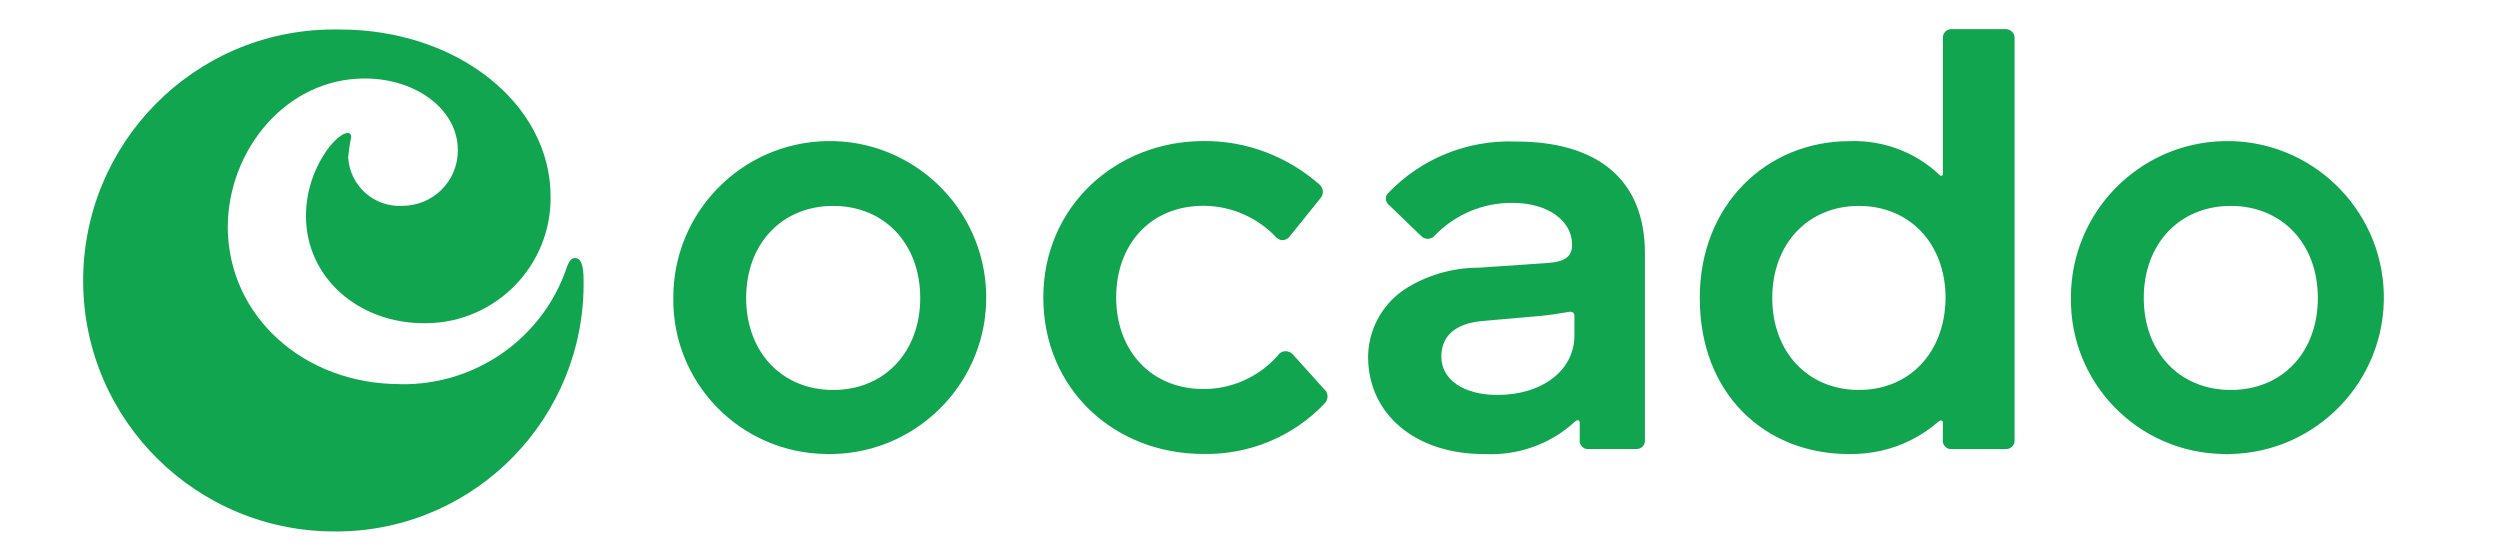
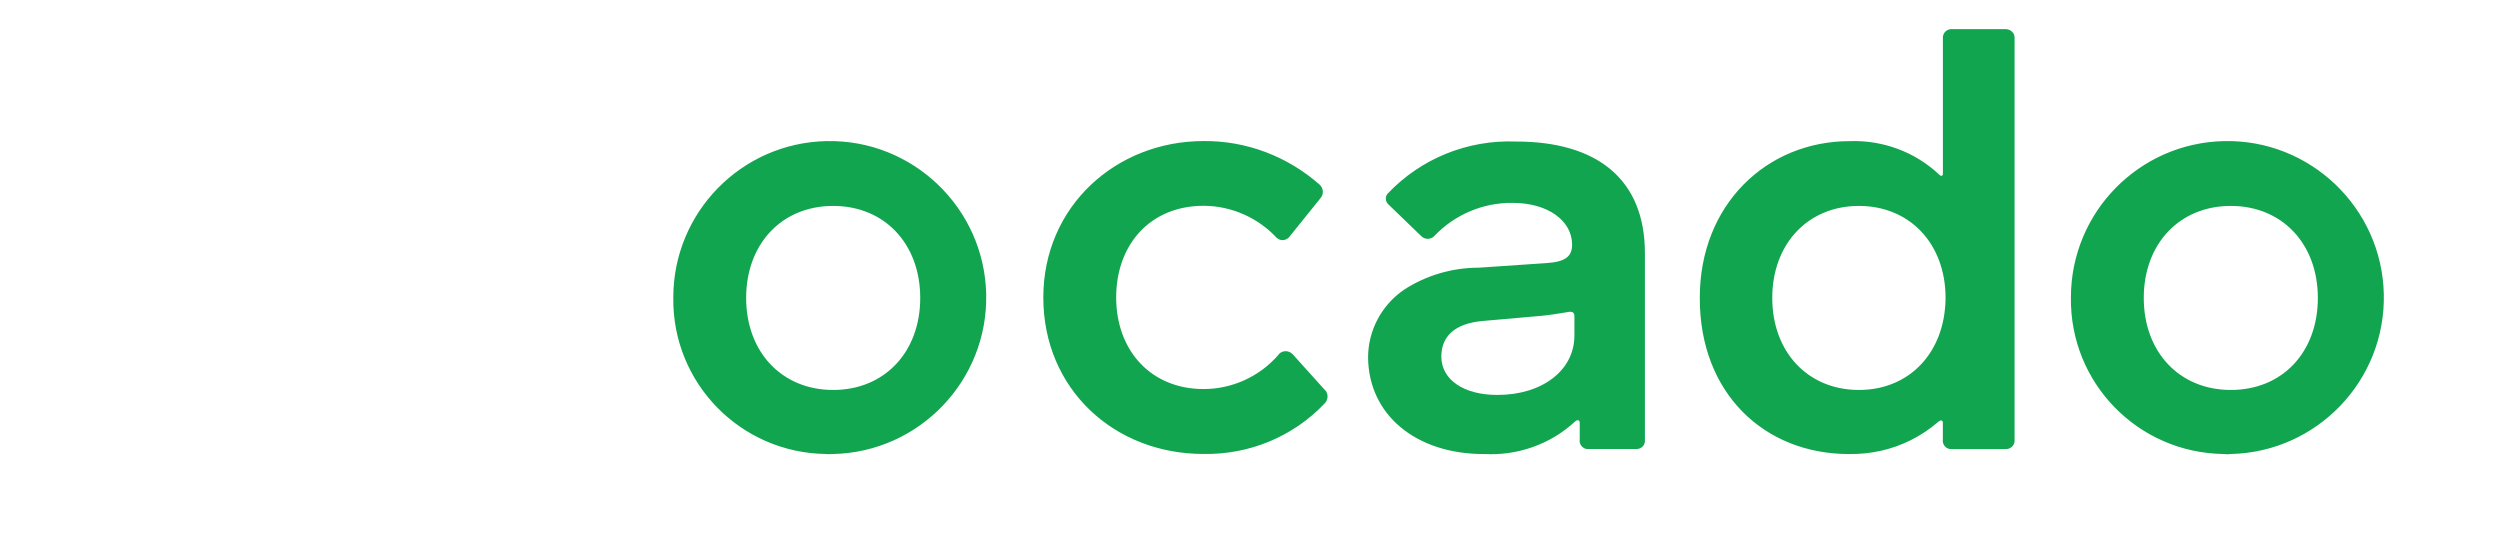
<svg xmlns="http://www.w3.org/2000/svg" id="Layer_1" data-name="Layer 1" viewBox="0 0 573.01 125.68">
  <defs>
    <style>
      .cls-1 {
        fill: #12a54f;
      }
    </style>
  </defs>
  <path id="Path_8396" data-name="Path 8396" class="cls-1" d="M190.97,104.06c19.77-.44,35.51-16.87,35.07-36.65-.44-19.77-16.87-35.51-36.65-35.07-19.51.44-35.07,16.35-35.07,35.86-.26,19.6,15.38,35.59,34.98,35.86.53.09,1.14,0,1.67,0M190.97,89.38c-11.78,0-19.95-8.7-19.95-21.09s8.17-21.09,19.95-21.09,19.95,8.7,19.95,21.09-8.17,21.09-19.95,21.09M303.55,92.54c-7.21,7.56-17.23,11.69-27.68,11.51-20.57,0-36.74-14.94-36.74-35.86s16.7-35.86,36.74-35.86c9.84-.09,19.25,3.52,26.63,10.02.88.88.97,2.2.09,3.16l-6.86,8.52c-.62.97-1.85,1.32-2.81.7-.09-.09-.18-.18-.26-.18-4.31-4.66-10.46-7.38-16.79-7.38-12.22,0-20.04,8.88-20.04,21s7.91,21,20.04,21c6.5,0,12.74-2.81,17.05-7.73.62-.97,1.93-1.23,2.9-.62.18.09.35.26.53.44l7.12,7.91c.97.79,1.05,2.11.35,3.08-.09.09-.18.18-.26.26M340.11,104.06c7.65.44,15.2-2.2,20.83-7.38.53-.53,1.14-.53,1.14.26v3.78c-.18,1.05.62,2.11,1.67,2.2h11.34c1.05,0,1.93-.79,1.93-1.85v-43.06c0-16.96-10.99-25.57-29.53-25.57-11.07-.44-21.8,3.87-29.44,11.95-.62.7-.53,1.85.18,2.46l.09.09,7.47,7.21c.79.79,2.11.79,2.9,0,4.66-4.92,11.16-7.73,18.02-7.65,8,0,13.62,4.04,13.62,9.58,0,2.72-1.58,3.95-5.89,4.22l-15.47,1.05c-6.15,0-12.13,1.76-17.23,5.1-5.1,3.52-8.17,9.32-8.17,15.47.09,13.09,10.9,22.15,26.54,22.15M343.19,90.52c-7.73,0-12.83-3.52-12.83-8.79,0-4.75,3.25-7.65,9.58-8.17l13.01-1.14c2.11-.18,4.22-.53,6.33-.88,1.05-.26,1.58.09,1.58.88v4.48c0,8-7.38,13.62-17.66,13.62M423.78,104.06c4.92.09,9.76-.97,14.15-3.16,2.29-1.14,4.39-2.55,6.33-4.22.62-.53,1.05-.35,1.05.26v3.78c-.18,1.05.62,2.11,1.67,2.2h12.66c1.05.09,2.02-.7,2.11-1.76V8.79c.09-1.14-.79-2.02-1.93-2.11h-12.39c-1.05-.09-2.02.7-2.11,1.76v31.29c0,.79-.53.62-.79.35-5.54-5.27-13.01-8-20.57-7.73-19.07,0-34.36,14.59-34.36,35.86-.09,21.88,14.76,35.86,34.19,35.86M426.07,89.38c-11.69,0-19.86-8.7-19.86-21.09s8.17-21.09,19.86-21.09,19.86,8.7,19.86,21.09c-.09,12.39-8.17,21.09-19.86,21.09M511.31,104.06c19.77-.44,35.51-16.87,35.07-36.65-.44-19.77-16.87-35.51-36.65-35.07-19.51.44-35.07,16.35-35.07,35.86-.26,19.6,15.38,35.59,34.98,35.86.62.09,1.14.09,1.67,0M511.31,89.38c-11.78,0-19.95-8.7-19.95-21.09s8.17-21.09,19.95-21.09,19.95,8.7,19.95,21.09-8.09,21.09-19.95,21.09" />
-   <path id="Path_8397" data-name="Path 8397" class="cls-1" d="M91.66,88.06c17.31.35,32.87-10.55,38.32-26.98.53-1.32.97-1.93,1.85-1.93,1.41,0,1.93,1.85,1.93,5.1.44,31.29-24.52,57.04-55.81,57.56h-.97c-31.81.18-57.74-25.4-57.92-57.13-.18-31.81,25.4-57.74,57.13-57.92h1.67c26.89,0,48.34,16.96,48.34,38.32.18,15.82-12.57,28.83-28.39,29h-.7c-14.76,0-26.98-10.28-26.98-24.61,0-5.71,1.93-11.25,5.36-15.82,2.64-3.25,5.01-4.04,5.01-2.2-.35,1.49-.53,3.08-.7,4.57.35,6.5,5.89,11.51,12.39,11.16,7.03,0,12.74-5.62,12.74-12.66v-.18c0-9.05-9.32-16.35-21.36-16.35-17.93,0-31.37,16.35-31.37,34.19.18,20.48,17.58,35.86,39.46,35.86" />
</svg>